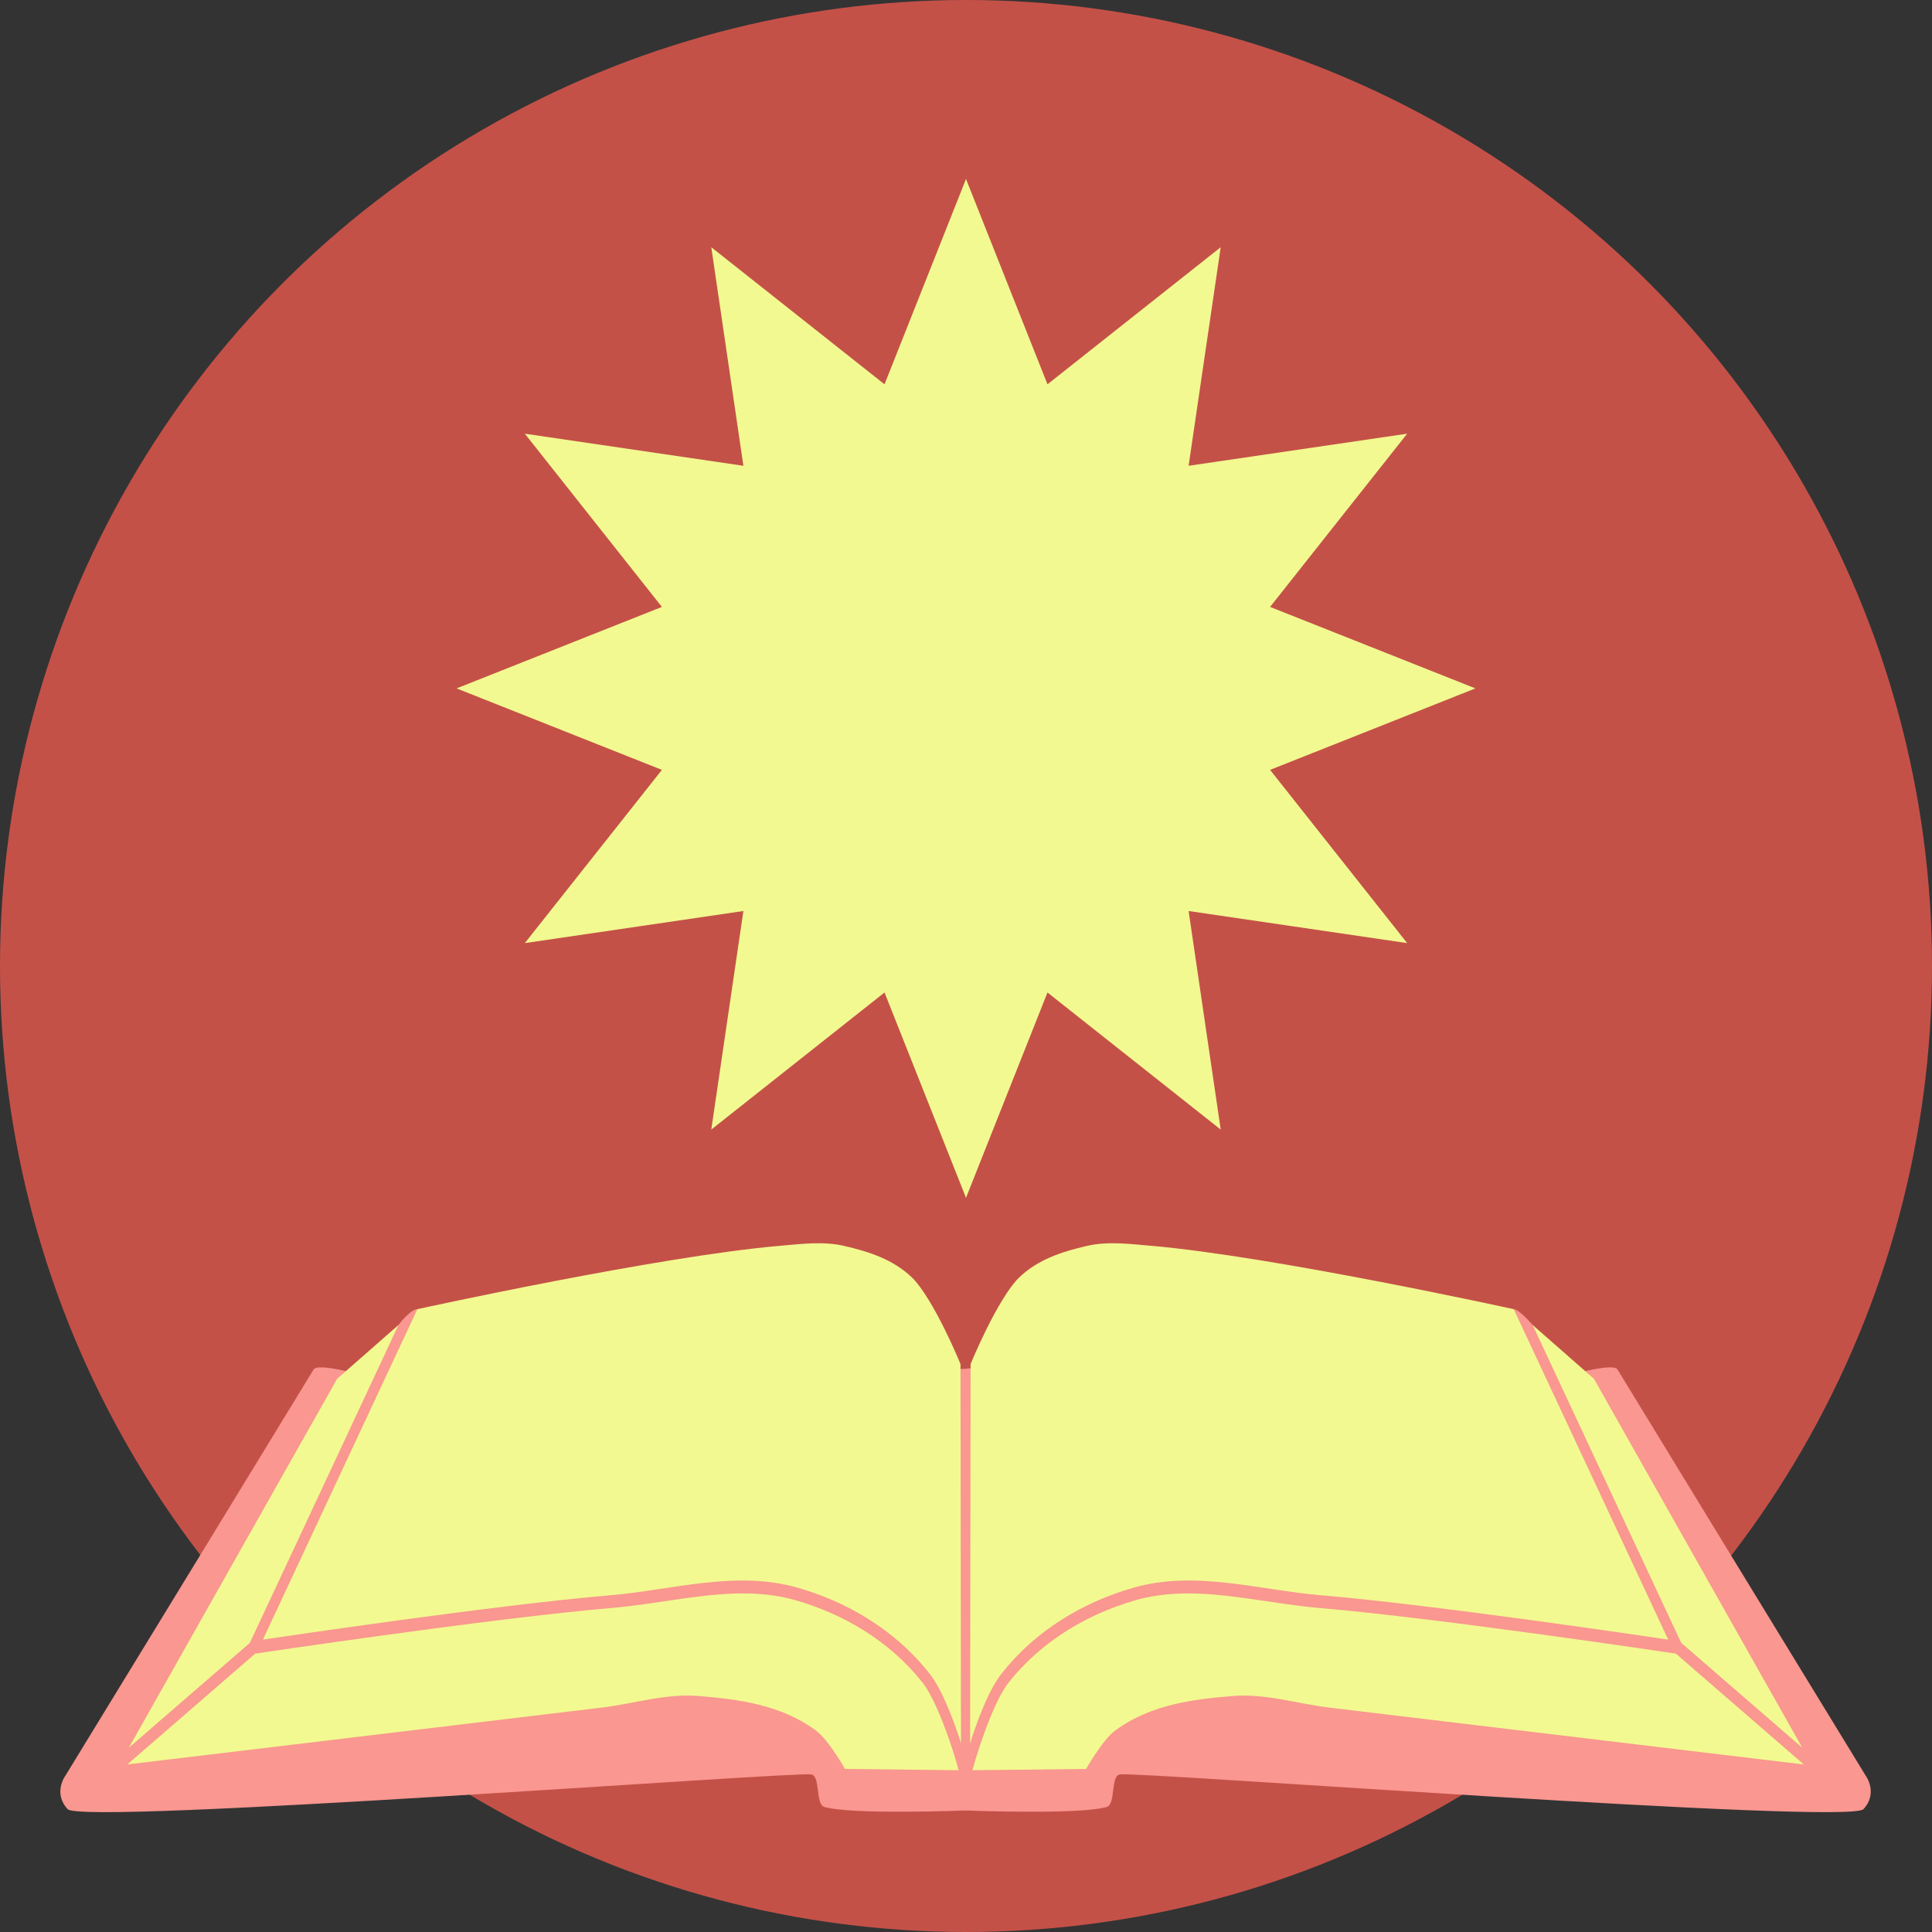
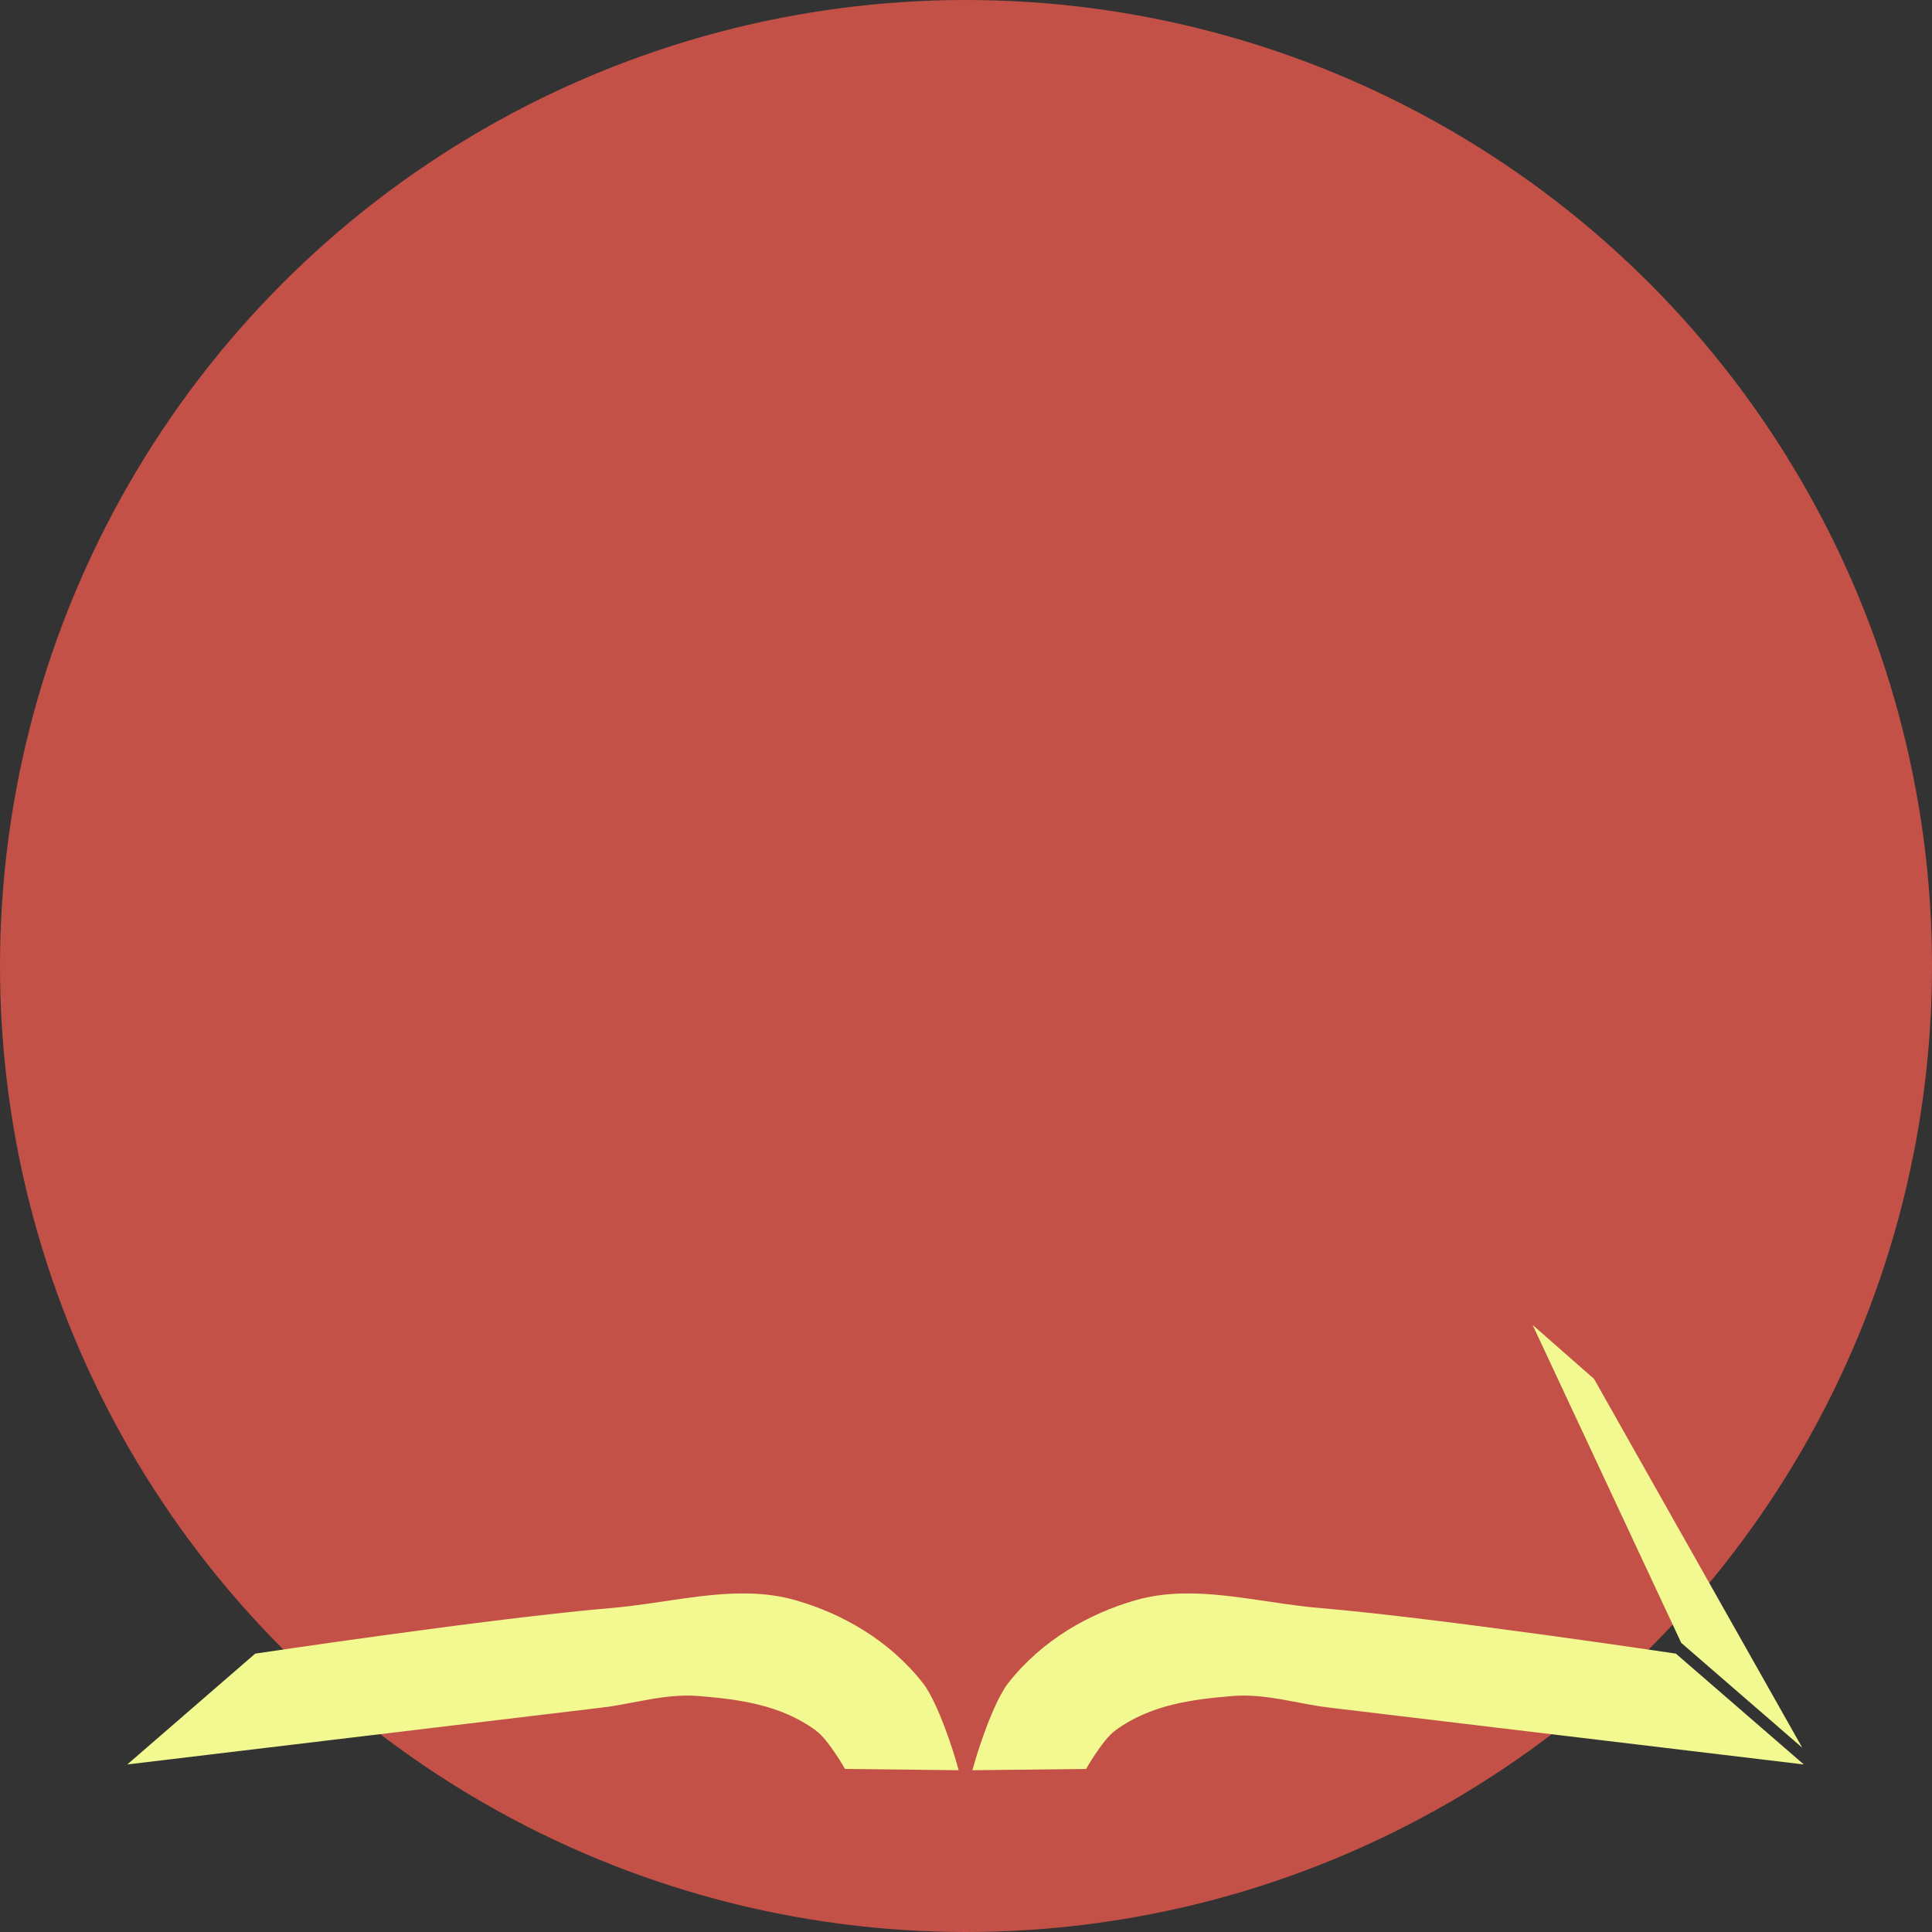
<svg xmlns="http://www.w3.org/2000/svg" xmlns:ns1="http://www.inkscape.org/namespaces/inkscape" xmlns:ns2="http://sodipodi.sourceforge.net/DTD/sodipodi-0.dtd" width="512" height="512" viewBox="0 0 512 512" version="1.1" id="svg5" ns1:version="1.1.1 (3bf5ae0d25, 2021-09-20)" ns2:docname="logo-sans-letters.svg">
  <rect x="0" y="0" width="512" height="512" fill="#333333" stroke="none" />
  <ns2:namedview id="namedview7" pagecolor="#505050" bordercolor="#eeeeee" borderopacity="1" ns1:pageshadow="0" ns1:pageopacity="0" ns1:pagecheckerboard="0" ns1:document-units="px" showgrid="false" ns1:snap-grids="false" ns1:object-paths="false" ns1:snap-smooth-nodes="true" ns1:object-nodes="true" ns1:snap-object-midpoints="true" ns1:snap-bbox="true" ns1:bbox-nodes="false" ns1:snap-global="true" ns1:snap-others="true" ns1:zoom="0.76449668" ns1:cx="79.137034" ns1:cy="273.38248" ns1:window-width="1362" ns1:window-height="699" ns1:window-x="0" ns1:window-y="0" ns1:window-maximized="1" ns1:current-layer="layer1" ns1:snap-bbox-midpoints="true" ns1:snap-bbox-edge-midpoints="true" ns1:snap-nodes="false" ns1:bbox-paths="false" showguides="false">
    <ns1:grid type="xygrid" id="grid650" />
  </ns2:namedview>
  <defs id="defs2" />
  <g ns1:label="Layer 1" ns1:groupmode="layer" id="layer1">
    <circle style="fill:#c45148;fill-opacity:1;stroke:none;stroke-width:2.5;stroke-linecap:round;stroke-linejoin:miter;stroke-miterlimit:4;stroke-dasharray:none;stroke-opacity:1" id="path6008" cx="256" cy="256" r="256" />
    <g id="g6137" transform="matrix(1.041,0,0,1.359,-15.8,-174.954)">
      <g id="g2593" style="fill:#f99790;fill-opacity:1;stroke:none">
-         <path id="path9531" style="fill:#f99790;fill-opacity:1;stroke:none;stroke-width:1px;stroke-linecap:butt;stroke-linejoin:miter;stroke-opacity:1" d="m 96.188,395.408 c -0.597,0.052 -1.013,0.176 -1.186,0.395 -3.605,4.565 -63.141,79.154 -63.141,79.154 0,0 -3.318,3.387 0.541,6.574 3.788,3.128 185.162,-7.398 189.334,-6.77 2.357,0.355 0.974,5.827 3.301,6.344 6.955,1.544 35.363,0.699 35.943,0.682 0.581,0.017 28.988,0.862 35.943,-0.682 2.327,-0.517 0.944,-5.989 3.301,-6.344 4.172,-0.628 185.546,9.897 189.334,6.77 3.859,-3.187 0.541,-6.574 0.541,-6.574 0,0 -59.534,-74.589 -63.139,-79.154 -0.689,-0.872 -5.287,-0.257 -9.712,0.577 -2.213,0.417 -8.282,-6.077 -11.907,-9.269 -3.625,-3.191 -4.807,-3.08 -4.807,-3.08 l -139.706,11.632 -73.719,1.301 -65.684,-12.933 c 0,0 -1.512,-0.182 -4.807,3.08 -3.295,3.262 -8.374,9.969 -10.263,9.589 -3.778,-0.76 -8.079,-1.474 -10.169,-1.292 z" ns2:nodetypes="sscssscssscsssccccsss" />
-       </g>
+         </g>
      <g id="g2601" style="fill:#f2f990;fill-opacity:1;stroke:none">
-         <path id="path1301" style="fill:#f2f990;fill-opacity:1;stroke:none;stroke-width:1px;stroke-linecap:butt;stroke-linejoin:miter;stroke-opacity:1" d="m 116.619,387.111 -15.627,10.508 -53.023,71.938 30.82,-20.455 z" />
        <path id="path2567" style="fill:#f2f990;fill-opacity:1;stroke:none;stroke-width:1px;stroke-linecap:butt;stroke-linejoin:miter;stroke-opacity:1" d="m 405.342,387.111 37.83,61.99 30.82,20.455 -53.023,-71.938 z" />
      </g>
      <g id="g2605" style="fill:#e6e6e6;stroke:none">
        <path id="path1303" style="fill:#f2f990;fill-opacity:1;stroke:none;stroke-width:1px;stroke-linecap:butt;stroke-linejoin:miter;stroke-opacity:1" d="m 206.25,439.486 c -11.558,-0.274 -23.513,2.046 -35.393,2.816 -30.223,1.96 -90.189,8.839 -90.709,8.898 l -32.568,21.613 c 6.132,-0.563 80.596,-7.393 120.893,-11.098 8.002,-0.736 16.18,-2.784 24.586,-2.248 9.971,0.636 20.688,1.634 29.701,6.654 1.882,1.048 3.753,3.032 5.281,4.785 1.295,1.485 1.97,2.411 2.248,2.781 l 28.934,0.25 c -0.395,-1.089 -0.943,-2.703 -2.379,-5.891 -1.845,-4.095 -4.39,-8.816 -6.688,-11.066 -8.58,-8.403 -20.616,-13.6 -32.498,-16.203 -3.747,-0.821 -7.555,-1.202 -11.408,-1.293 z" />
        <path id="path2569" style="fill:#f2f990;fill-opacity:1;stroke:none;stroke-width:1px;stroke-linecap:butt;stroke-linejoin:miter;stroke-opacity:1" d="m 315.711,439.486 c -3.853,0.091 -7.661,0.472 -11.408,1.293 -11.882,2.603 -23.918,7.8 -32.498,16.203 -2.298,2.25 -4.843,6.972 -6.688,11.066 -1.436,3.188 -1.983,4.802 -2.379,5.891 l 28.934,-0.25 c 0.278,-0.37 0.955,-1.296 2.25,-2.781 1.529,-1.753 3.397,-3.737 5.279,-4.785 9.013,-5.02 19.73,-6.018 29.701,-6.654 8.406,-0.536 16.584,1.512 24.586,2.248 40.297,3.704 114.765,10.535 120.895,11.098 L 441.812,451.201 c -0.52,-0.06 -60.484,-6.938 -90.707,-8.898 -11.88,-0.771 -23.836,-3.09 -35.395,-2.816 z" />
      </g>
      <g id="g2597" style="fill:#f9f9f9;stroke:none" transform="matrix(1,0,0,1,8.3989712e-5,0)">
-         <path id="path1305" style="fill:#f2f990;fill-opacity:1;stroke:none;stroke-width:1px;stroke-linecap:butt;stroke-linejoin:miter;stroke-opacity:1" d="m 221.996,371.193 c -2.719,0.066 -5.481,0.296 -8.246,0.479 -30.795,2.029 -91.349,12.195 -92.324,12.359 L 82.102,448.471 c 4.213,-0.482 59.208,-6.758 88.594,-8.664 15.544,-1.008 31.765,-4.916 47.498,-1.469 12.215,2.676 24.669,8 33.713,16.857 2.846,2.787 5.325,7.622 7.219,11.826 0.419,0.931 0.344,0.884 0.693,1.721 l -0.123,-73.998 c -0.116,-0.216 -1.667,-3.136 -4.023,-6.787 -2.442,-3.784 -5.662,-8.102 -8.26,-10.047 -4.807,-3.598 -11.202,-5.141 -17.416,-6.23 -2.602,-0.456 -5.279,-0.552 -7.998,-0.486 z" transform="matrix(1,0,0,1,-8.39898e-5,0)" />
-         <path id="path2571" style="fill:#f2f990;fill-opacity:1;stroke:none;stroke-width:1px;stroke-linecap:butt;stroke-linejoin:miter;stroke-opacity:1" d="m 299.965,371.193 c -2.72,-0.066 -5.398,0.03 -8,0.486 -6.214,1.089 -12.609,2.632 -17.416,6.23 -2.598,1.945 -5.818,6.263 -8.26,10.047 -2.357,3.651 -3.908,6.571 -4.023,6.787 l -0.123,74.002 c 0.35,-0.838 0.275,-0.792 0.695,-1.725 1.894,-4.204 4.371,-9.039 7.217,-11.826 9.044,-8.858 21.498,-14.181 33.713,-16.857 15.733,-3.447 31.956,0.46 47.5,1.469 29.386,1.906 84.379,8.182 88.592,8.664 l -39.324,-64.439 c -0.976,-0.164 -61.529,-10.33 -92.324,-12.359 -2.766,-0.182 -5.526,-0.413 -8.246,-0.479 z" transform="matrix(1,0,0,1,-8.39898e-5,0)" />
-       </g>
+         </g>
    </g>
    <g id="g4147" style="fill:none;stroke:#f99790;stroke-width:2.5" transform="matrix(1,0,0,1,8.3989712e-5,0)" />
    <g id="g5190" style="fill:none;stroke:#f99790;stroke-width:2.5" />
    <g id="g5242" style="fill:none;stroke:#f99790;stroke-width:2.5" />
-     <path ns2:type="star" style="fill:#f2f990;fill-opacity:1;stroke:none;stroke-width:20;stroke-linecap:round;stroke-linejoin:miter;stroke-miterlimit:4;stroke-dasharray:none;stroke-opacity:1" id="path11370" ns1:flatsided="false" ns2:sides="12" ns2:cx="255.99928" ns2:cy="182.43274" ns2:r1="135" ns2:r2="83.429993" ns2:arg1="3.1415927" ns2:arg2="3.4033921" ns1:rounded="0" ns1:randomized="0" d="m 120.999,182.433 54.413,-21.593 -36.326,-45.907 57.92,8.506 -8.506,-57.92 45.907,36.326 21.593,-54.413 21.593,54.413 45.907,-36.326 -8.506,57.92 57.92,-8.506 -36.326,45.907 54.413,21.593 -54.413,21.593 36.326,45.907 -57.92,-8.506 8.506,57.92 -45.907,-36.326 -21.593,54.413 -21.593,-54.413 -45.907,36.326 8.506,-57.92 -57.92,8.506 36.326,-45.907 z" />
  </g>
</svg>